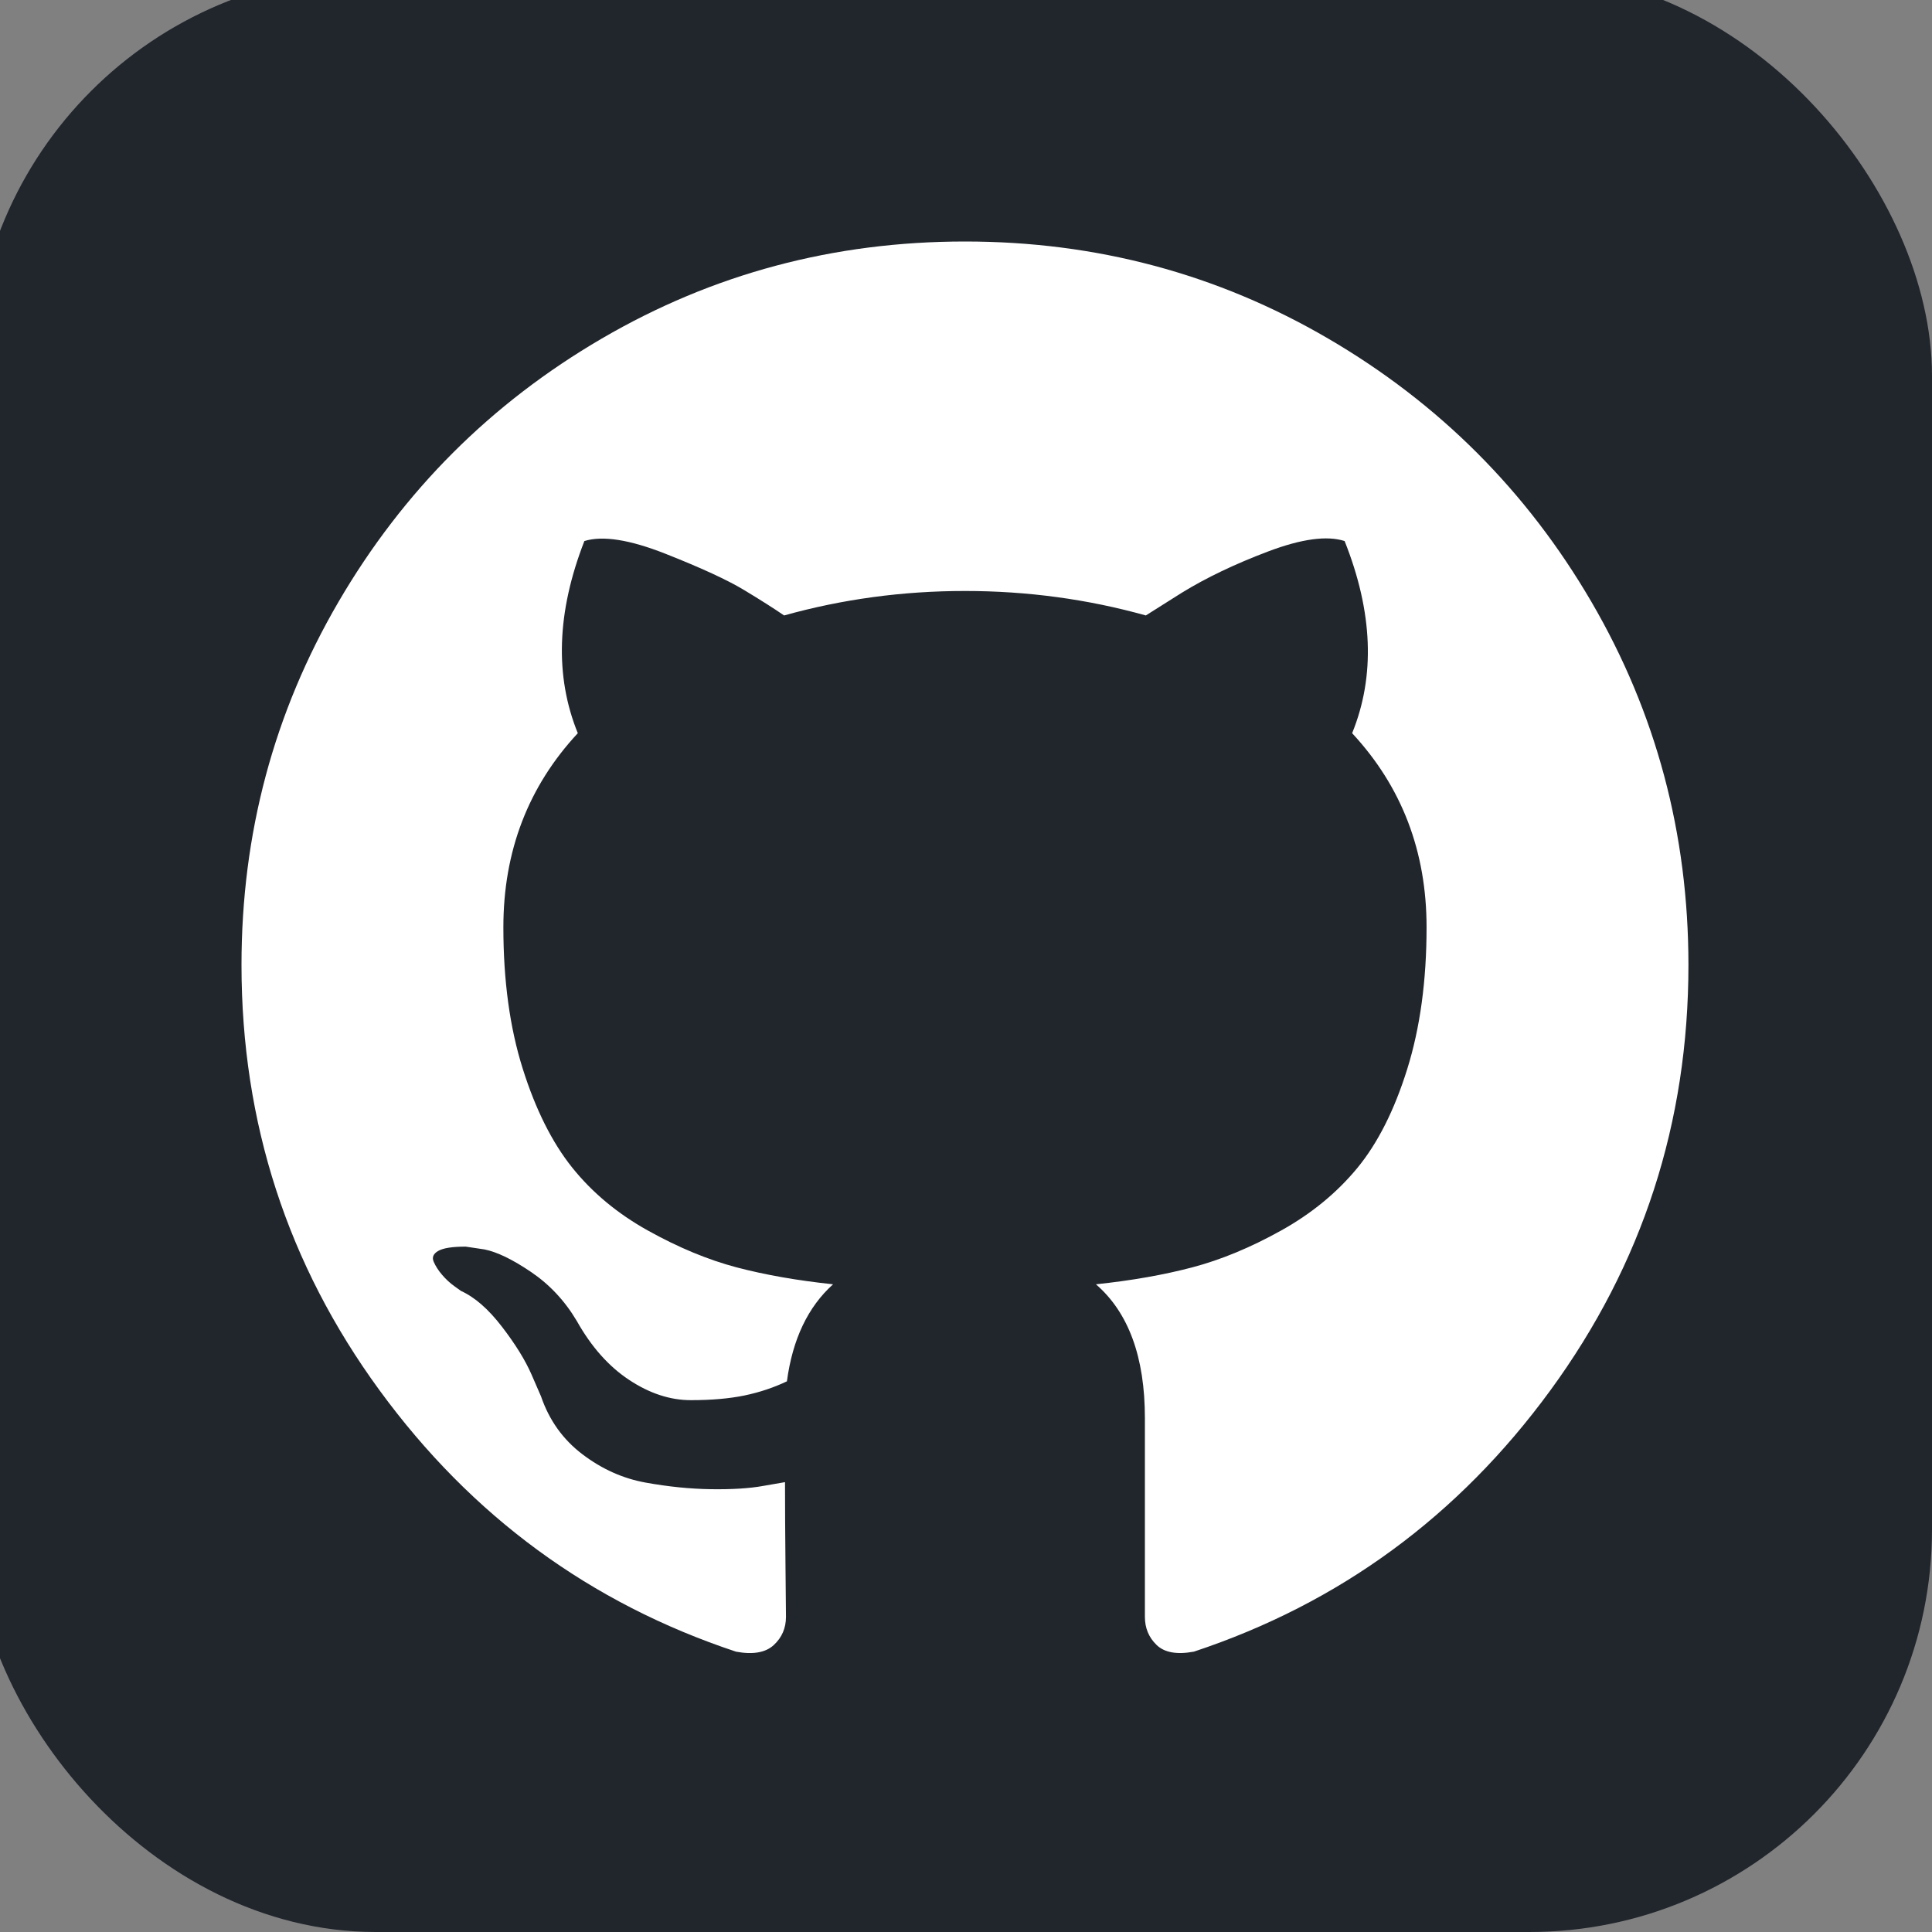
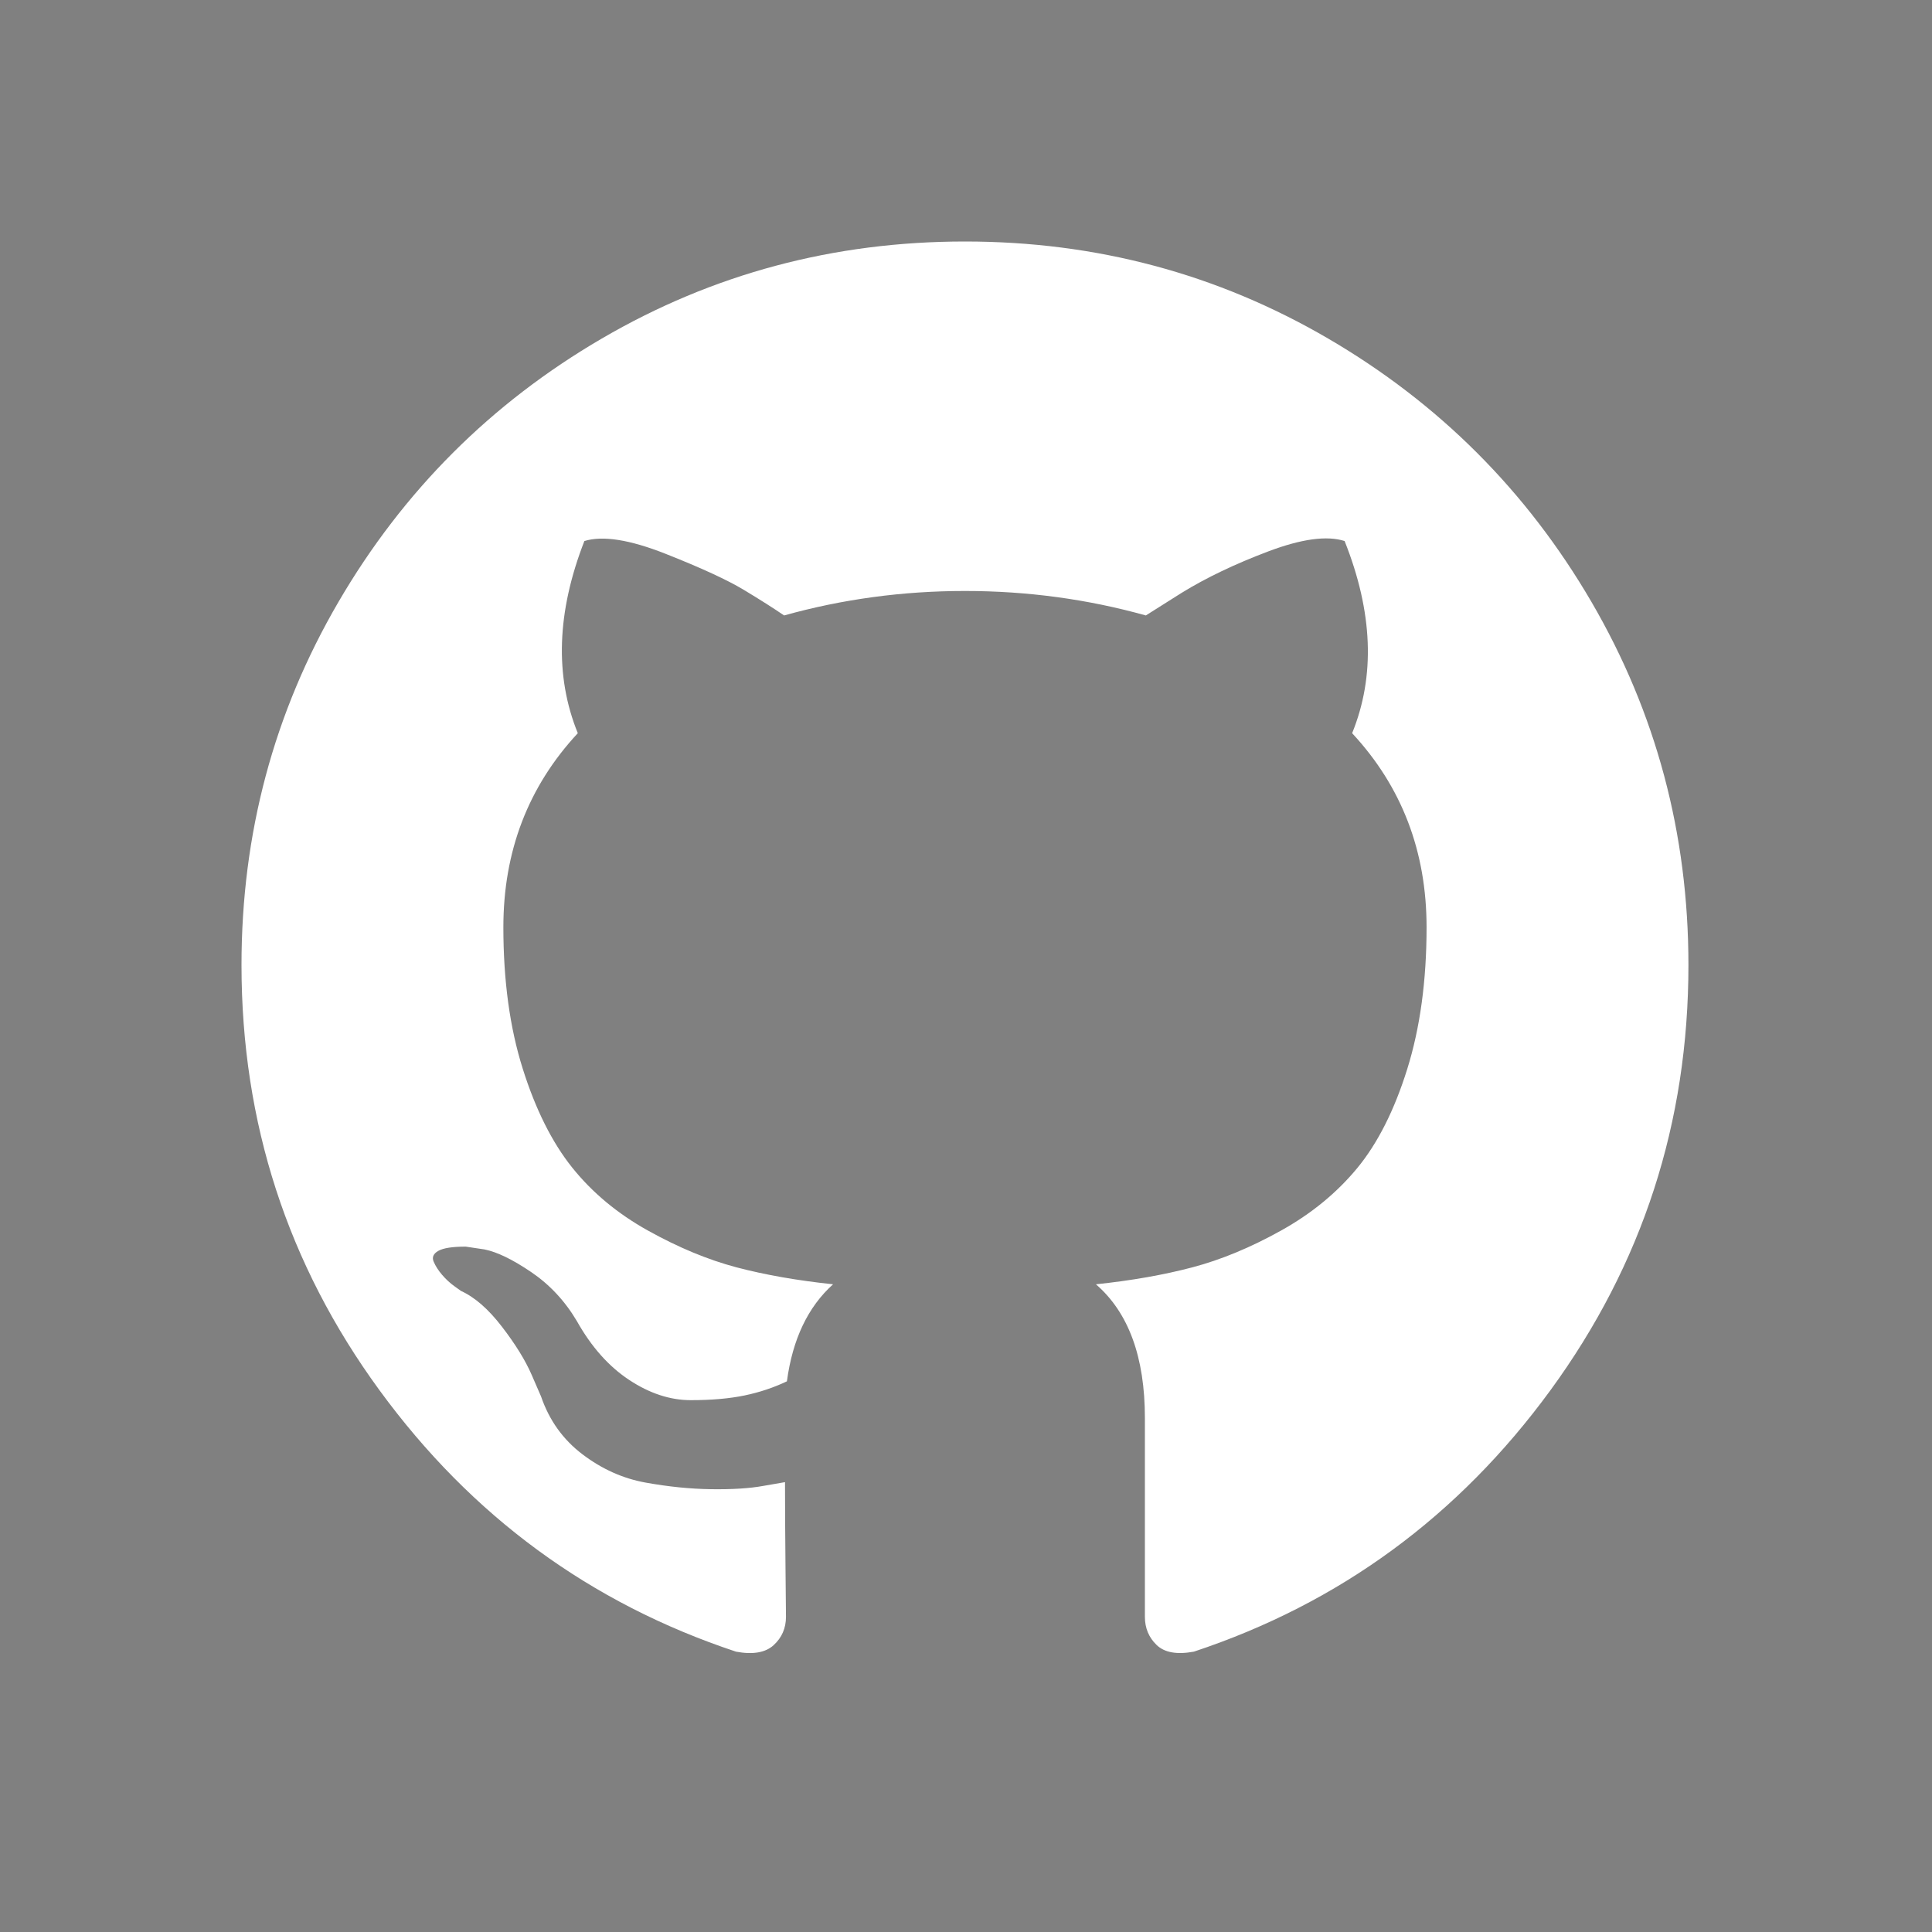
<svg xmlns="http://www.w3.org/2000/svg" version="1.1" viewBox="0 0 36 36">
  <rect x="0" y="0" width="36" height="36" fill="#808080" stroke="none" />
  <g transform="scale(0.5) translate(1, 1)">
-     <rect fill="#21262D" stroke="#21262D" stroke-width="2" rx="14" x="-1" y="-1" width="71" height="71" />
    <path d="         M58.307,21.428         C55.896,17.297 52.625,14.027 48.495,11.616         C44.364,9.205 39.854,8 34.961,8         C30.07,8 25.559,9.205 21.428,11.616         C17.297,14.027 14.027,17.297 11.616,21.428         C9.205,25.559 8,30.07 8,34.961         C8,40.836 9.714,46.119 13.143,50.811         C16.572,55.504 21.001,58.751 26.43,60.553         C27.062,60.67 27.53,60.588 27.835,60.307         C28.139,60.027 28.291,59.675 28.291,59.255         C28.291,59.184 28.285,58.553 28.273,57.359         C28.261,56.165 28.255,55.124 28.255,54.235         L27.448,54.375         C26.933,54.469 26.284,54.509 25.499,54.498         C24.716,54.487 23.902,54.404 23.06,54.252         C22.217,54.1 21.433,53.749 20.708,53.199         C19.982,52.649 19.467,51.929 19.163,51.041         L18.812,50.233         C18.578,49.695 18.21,49.098 17.706,48.443         C17.203,47.787 16.694,47.343 16.179,47.109         L15.934,46.933         C15.77,46.816 15.618,46.675 15.477,46.511         C15.337,46.348 15.232,46.184 15.162,46.02         C15.091,45.856 15.149,45.721 15.337,45.615         C15.525,45.51 15.863,45.458 16.355,45.458         L17.057,45.563         C17.525,45.657 18.104,45.937 18.795,46.406         C19.485,46.874 20.053,47.482 20.497,48.231         C21.036,49.191 21.685,49.922 22.446,50.425         C23.206,50.928 23.973,51.18 24.745,51.18         C25.517,51.18 26.184,51.121 26.746,51.005         C27.307,50.888 27.834,50.712 28.326,50.478         C28.536,48.909 29.11,47.704 30.046,46.862         C28.712,46.721 27.512,46.51 26.447,46.23         C25.383,45.948 24.283,45.492 23.148,44.86         C22.012,44.228 21.07,43.444 20.321,42.508         C19.573,41.572 18.958,40.343 18.479,38.822         C17.999,37.3 17.759,35.545 17.759,33.556         C17.759,30.724 18.684,28.313 20.533,26.324         C19.667,24.194 19.748,21.807 20.778,19.163         C21.457,18.952 22.464,19.11 23.797,19.636         C25.131,20.163 26.108,20.614 26.729,20.988         C27.349,21.362 27.846,21.679 28.221,21.936         C30.398,21.328 32.644,21.024 34.961,21.024         C37.278,21.024 39.525,21.328 41.702,21.936         L43.036,21.094         C43.948,20.532 45.026,20.017 46.265,19.549         C47.506,19.081 48.454,18.952 49.11,19.163         C50.163,21.808 50.257,24.195 49.39,26.324         C51.239,28.314 52.164,30.725 52.164,33.556         C52.164,35.546 51.923,37.306 51.444,38.839         C50.965,40.373 50.345,41.601 49.585,42.526         C48.823,43.45 47.875,44.229 46.74,44.86         C45.605,45.492 44.505,45.948 43.44,46.229         C42.375,46.51 41.176,46.722 39.842,46.862         C41.059,47.915 41.667,49.577 41.667,51.847         L41.667,59.254         C41.667,59.674 41.813,60.026 42.106,60.306         C42.399,60.587 42.861,60.669 43.493,60.552         C48.923,58.75 53.352,55.503 56.781,50.81         C60.209,46.118 61.923,40.835 61.923,34.96         C61.922,30.07 60.716,25.559 58.307,21.428         Z       " fill="white" />
  </g>
</svg>